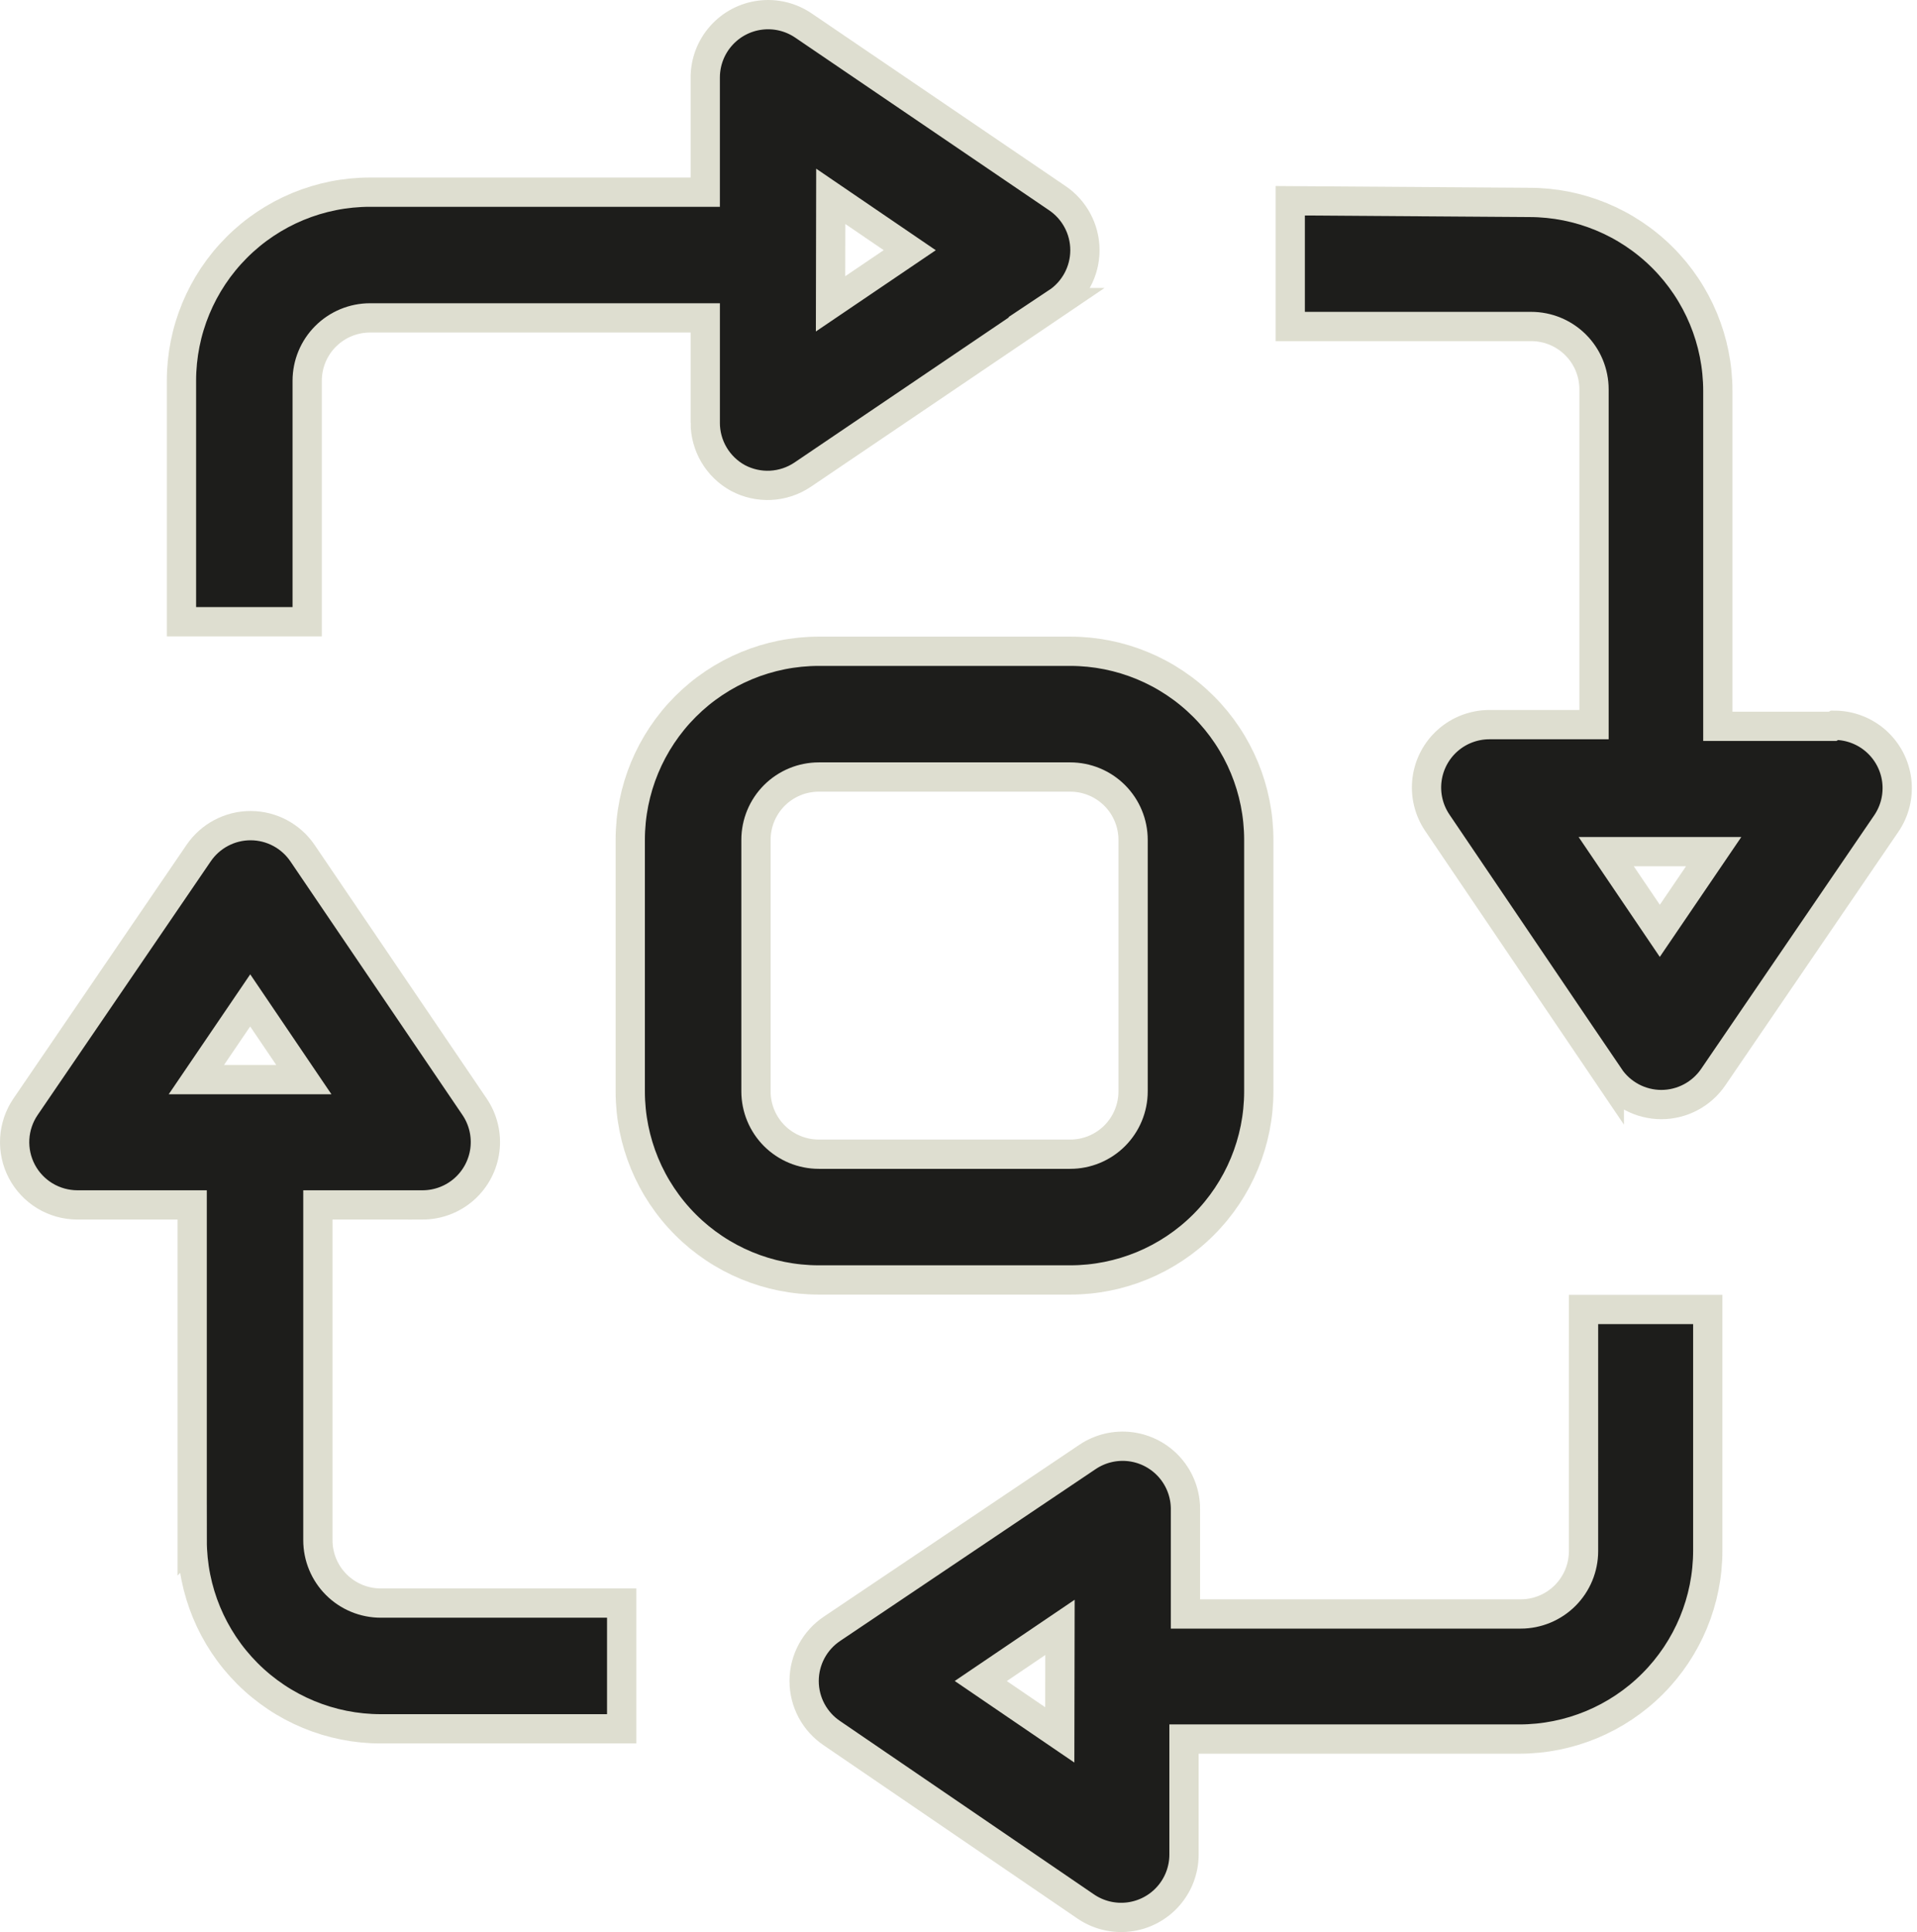
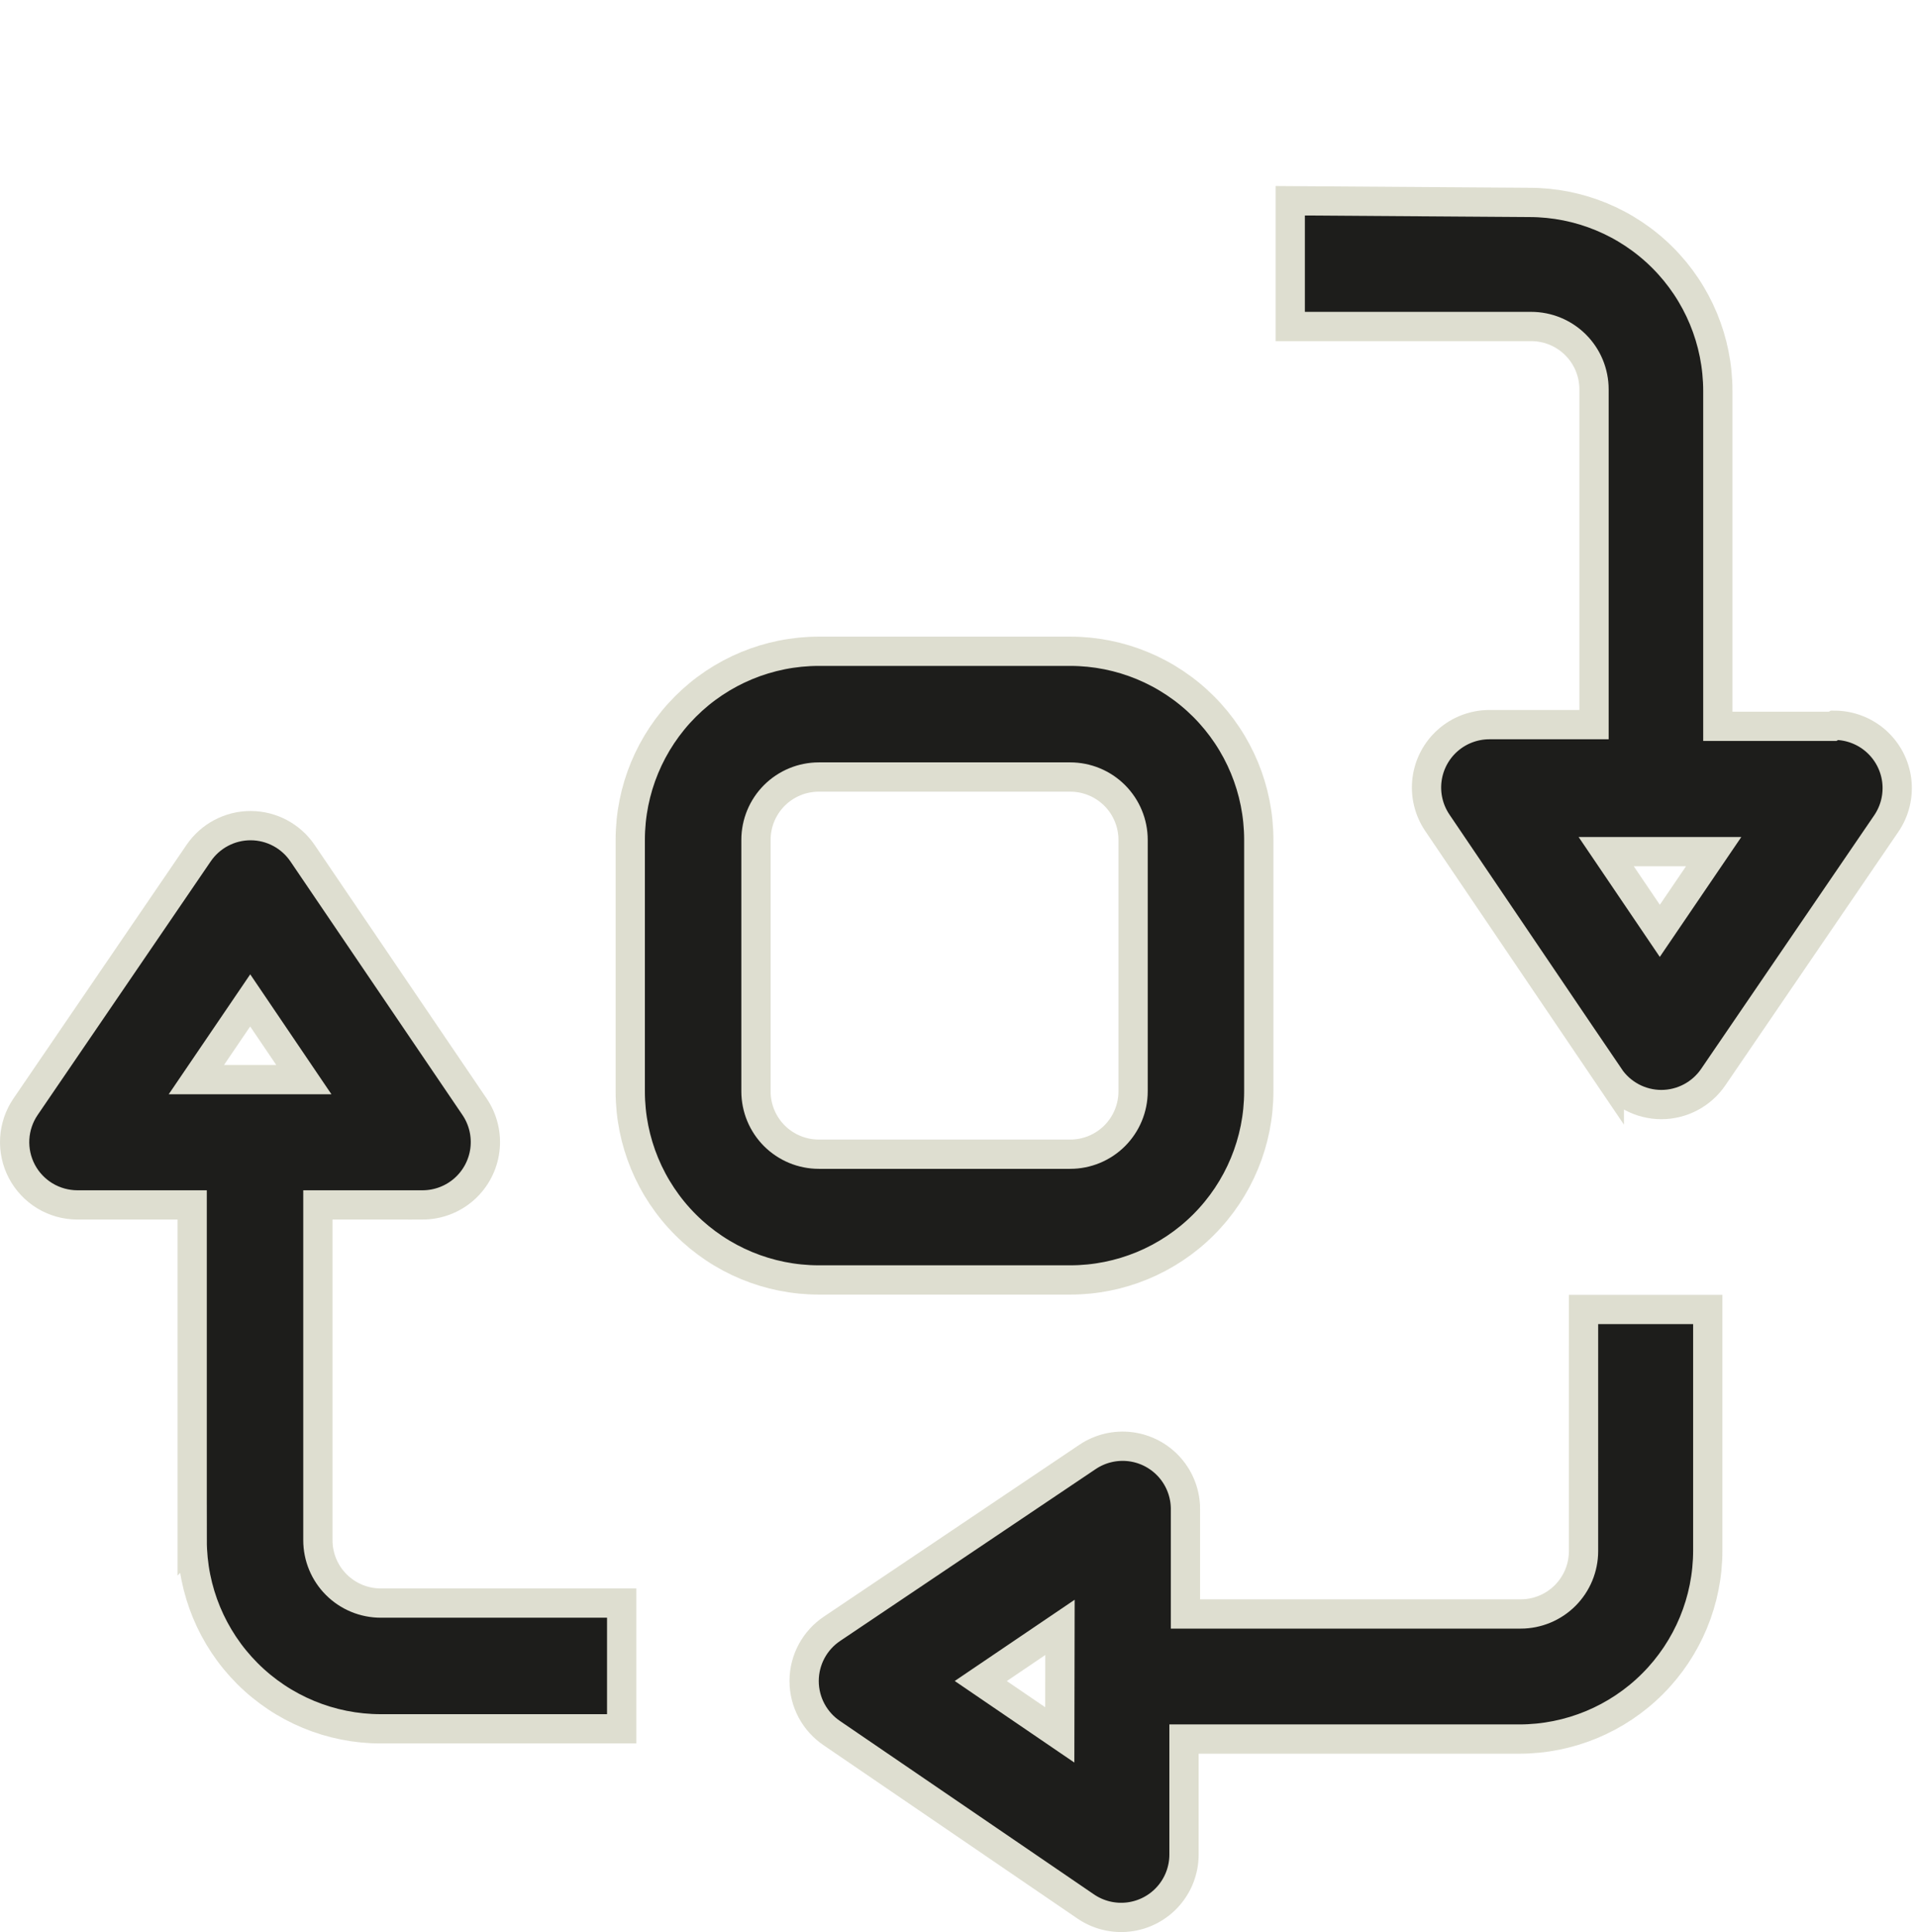
<svg xmlns="http://www.w3.org/2000/svg" width="131" height="132" viewBox="0 0 131 132" fill="none">
-   <path d="M50.428 32.657C51.116 33.024 51.892 33.197 52.672 33.157C53.451 33.116 54.205 32.864 54.852 32.428L72.219 20.674H72.218C73.418 19.878 74.139 18.533 74.139 17.094C74.139 15.654 73.418 14.311 72.218 13.515L54.909 1.747C54.045 1.158 52.997 0.904 51.96 1.033C50.922 1.162 49.968 1.665 49.275 2.447C48.581 3.23 48.198 4.237 48.194 5.283V13.129H25.286H25.287C21.87 13.129 18.592 14.486 16.176 16.903C13.76 19.32 12.401 22.596 12.401 26.014V42.478H20.992V26.014C20.992 24.875 21.444 23.783 22.25 22.977C23.055 22.172 24.148 21.718 25.287 21.718H48.195V28.877H48.194C48.192 29.65 48.399 30.409 48.792 31.074C49.185 31.739 49.75 32.286 50.428 32.657ZM56.771 13.414L62.168 17.093L56.757 20.759L56.771 13.414Z" fill="#1D1D1B" stroke="#DEDED0" stroke-width="2" />
  <path d="M125.237 49.622H117.39V26.715V26.716C117.39 23.298 116.033 20.02 113.616 17.604C111.2 15.188 107.923 13.83 104.505 13.83L88.17 13.716V22.306H104.634C105.773 22.306 106.866 22.758 107.671 23.564C108.477 24.369 108.929 25.461 108.929 26.601V49.508H101.771C100.727 49.51 99.719 49.892 98.936 50.582C98.154 51.273 97.649 52.225 97.517 53.261C97.386 54.296 97.635 55.344 98.219 56.209L109.974 73.576V73.575C110.772 74.754 112.101 75.462 113.525 75.465C114.945 75.465 116.275 74.763 117.076 73.589L128.902 56.265C129.49 55.402 129.744 54.353 129.615 53.316C129.486 52.279 128.983 51.324 128.201 50.631C127.419 49.938 126.41 49.554 125.366 49.551L125.237 49.622ZM113.425 63.596L109.76 58.184H117.105L113.425 63.596Z" fill="#1D1D1B" stroke="#DEDED0" stroke-width="2" />
  <path d="M1.493 80.03C1.857 80.721 2.403 81.299 3.071 81.703C3.741 82.106 4.507 82.32 5.287 82.321H13.132V105.229L13.133 105.228C13.133 108.645 14.49 111.923 16.907 114.34C19.323 116.756 22.601 118.114 26.018 118.114H42.482V109.523H26.018C24.879 109.523 23.786 109.071 22.981 108.265C22.175 107.46 21.723 106.367 21.723 105.228V82.32H28.881V82.321C29.925 82.319 30.933 81.937 31.716 81.247C32.498 80.556 33.003 79.604 33.135 78.569C33.267 77.534 33.017 76.485 32.433 75.62L20.678 58.297C19.88 57.118 18.551 56.41 17.127 56.408C15.707 56.407 14.377 57.109 13.576 58.283L1.751 75.606C1.31 76.25 1.053 77.003 1.007 77.782C0.962 78.562 1.13 79.339 1.493 80.03ZM17.098 68.348L20.763 73.76H13.419L17.098 68.348Z" fill="#1D1D1B" stroke="#DEDED0" stroke-width="2" />
  <path d="M108.212 105.972C108.212 107.111 107.76 108.203 106.954 109.009C106.149 109.814 105.056 110.268 103.917 110.268H81.009V103.109H81.01C81.011 102.064 80.632 101.053 79.942 100.268C79.252 99.482 78.299 98.976 77.263 98.842C76.226 98.709 75.176 98.959 74.309 99.544L56.872 111.269C55.672 112.065 54.951 113.409 54.951 114.849C54.951 116.289 55.672 117.632 56.872 118.428L74.196 130.254C75.058 130.842 76.107 131.096 77.145 130.967C78.182 130.838 79.137 130.336 79.83 129.553C80.523 128.771 80.907 127.762 80.91 126.718V118.814H103.817C107.235 118.814 110.512 117.457 112.928 115.04C115.345 112.623 116.702 109.347 116.702 105.929V89.465L108.213 89.464L108.212 105.972ZM72.42 118.529L67.022 114.849L72.434 111.184L72.42 118.529Z" fill="#1D1D1B" stroke="#DEDED0" stroke-width="2" />
  <path d="M73.135 44.496H55.955C52.538 44.496 49.26 45.853 46.843 48.27C44.428 50.687 43.069 53.964 43.069 57.381V74.562C43.069 77.98 44.428 81.257 46.843 83.673C49.26 86.09 52.538 87.447 55.955 87.447H73.135C76.553 87.447 79.831 86.09 82.246 83.673C84.663 81.257 86.02 77.98 86.02 74.562V57.381C86.02 53.964 84.663 50.687 82.246 48.27C79.831 45.854 76.553 44.496 73.135 44.496ZM77.431 74.562C77.431 75.7 76.977 76.793 76.172 77.599C75.367 78.404 74.274 78.856 73.135 78.856H55.955C54.816 78.856 53.723 78.404 52.917 77.599C52.112 76.793 51.66 75.7 51.66 74.562V57.381C51.66 56.242 52.112 55.15 52.917 54.344C53.723 53.539 54.816 53.087 55.955 53.087H73.135C74.274 53.087 75.366 53.539 76.172 54.344C76.977 55.15 77.431 56.242 77.431 57.381V74.562Z" fill="#1D1D1B" stroke="#DEDED0" stroke-width="2" />
</svg>